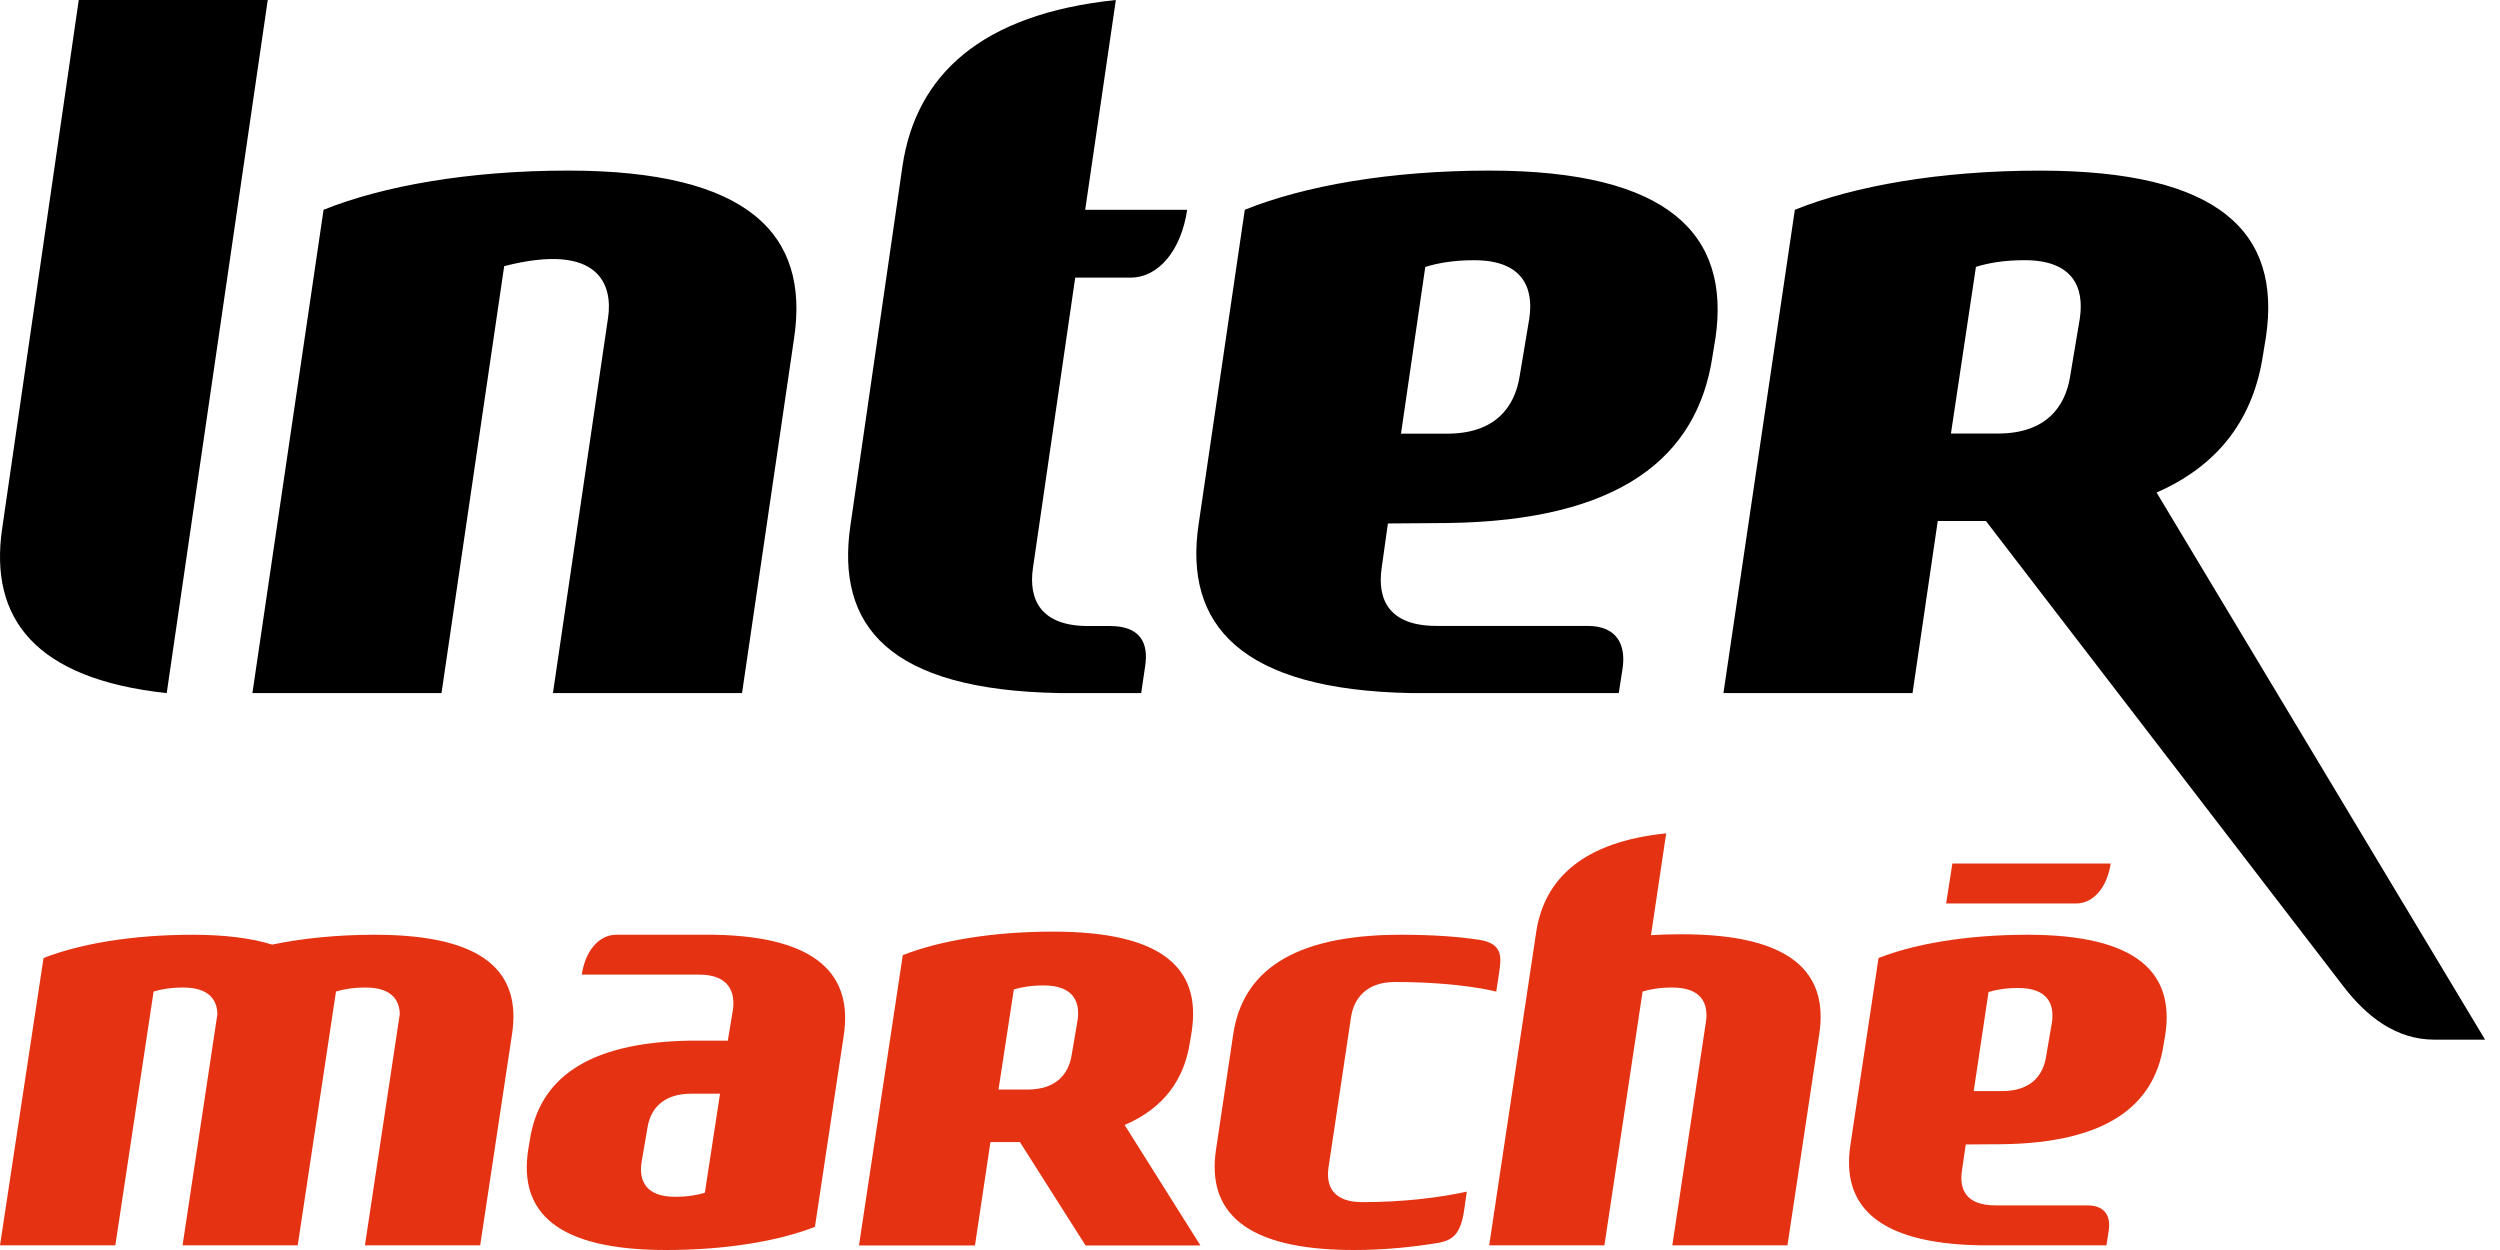
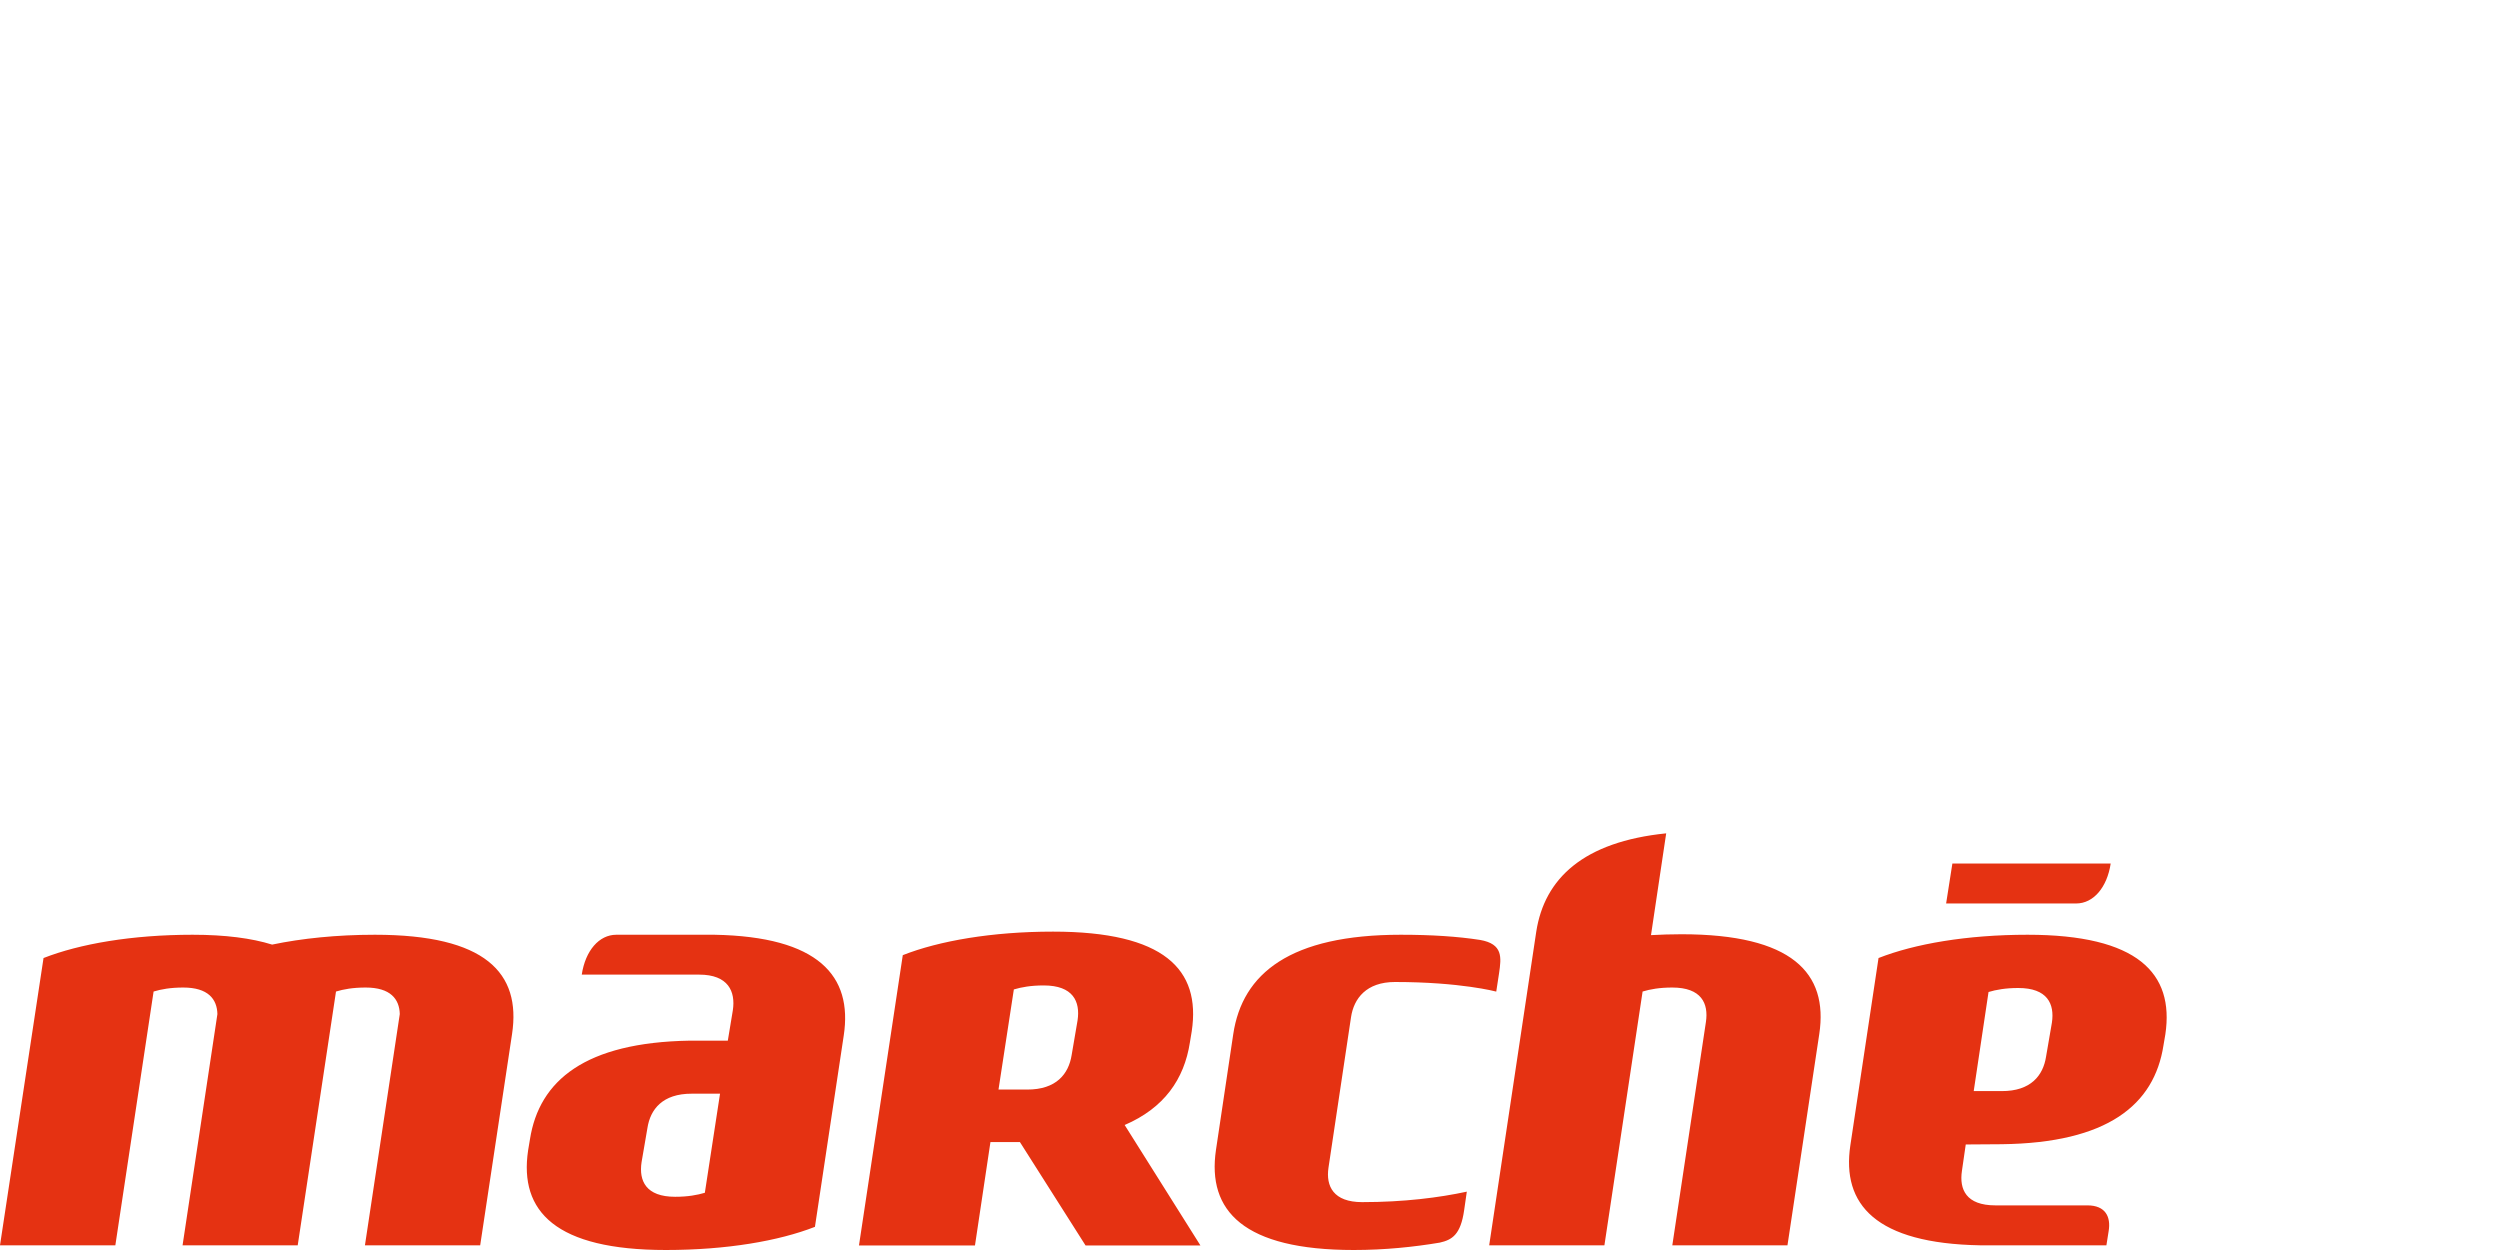
<svg xmlns="http://www.w3.org/2000/svg" width="80" height="40" viewBox="0 0 80 40" fill="none">
-   <path fill-rule="evenodd" clip-rule="evenodd" d="M52.832 29.924C53.157 29.907 53.465 29.896 53.809 29.896C57.34 29.896 58.511 31.13 58.217 33.087L57.199 39.85H53.514L54.589 32.706C54.679 32.108 54.444 31.601 53.514 31.601C53.106 31.601 52.806 31.655 52.563 31.729L51.341 39.85H47.654L49.16 29.815C49.423 28.109 50.673 26.936 53.318 26.667L52.832 29.924ZM67.542 27.633H62.476L62.276 28.911H66.439C66.986 28.911 67.426 28.402 67.542 27.633ZM65.661 32.724L65.473 33.818C65.379 34.413 64.989 34.919 64.053 34.915H63.159L63.633 31.744C63.876 31.671 64.178 31.616 64.586 31.616C65.516 31.616 65.751 32.123 65.661 32.724ZM67.477 39.394C67.552 38.938 67.376 38.572 66.797 38.572H63.851C62.919 38.572 62.692 38.065 62.782 37.466L62.904 36.623L64.053 36.615C67.436 36.575 68.935 35.36 69.231 33.452L69.292 33.093C69.579 31.142 68.406 29.912 64.882 29.912C62.94 29.912 61.267 30.203 60.113 30.657L59.212 36.645C58.924 38.553 60.035 39.789 63.361 39.85H67.405L67.477 39.394ZM47.88 31.731L47.97 31.143C48.044 30.638 48.099 30.206 47.363 30.078C46.648 29.967 45.813 29.912 44.822 29.912C41.295 29.912 39.755 31.142 39.464 33.093L38.911 36.797C38.623 38.75 39.796 40 43.321 40C44.32 40 45.247 39.902 46.072 39.764C46.469 39.675 46.742 39.508 46.853 38.723L46.938 38.133C46.05 38.324 44.928 38.468 43.587 38.468C42.672 38.468 42.422 37.961 42.512 37.363L43.233 32.549C43.323 31.951 43.723 31.424 44.639 31.424C46.742 31.424 47.88 31.731 47.88 31.731ZM33.4 31.534C32.989 31.534 32.69 31.588 32.443 31.662L31.952 34.866H32.865C33.806 34.87 34.198 34.361 34.293 33.76L34.482 32.652C34.573 32.047 34.338 31.534 33.4 31.534ZM38.414 39.855H34.738L32.638 36.547H31.694L31.199 39.855H27.487L28.889 30.565C30.05 30.107 31.745 29.812 33.697 29.812C37.251 29.812 38.432 31.018 38.136 32.998L38.077 33.356C37.894 34.54 37.249 35.458 35.989 36L38.414 39.855ZM22.555 38.169C22.311 38.241 22.013 38.297 21.603 38.297C20.672 38.297 20.439 37.789 20.53 37.19L20.718 36.095C20.81 35.498 21.202 34.995 22.136 34.998H23.041L22.555 38.169ZM19.721 29.912C19.172 29.912 18.733 30.417 18.616 31.188H22.375C23.306 31.188 23.541 31.729 23.451 32.328L23.29 33.301H22.066C18.733 33.358 17.254 34.568 16.958 36.461L16.899 36.815C16.609 38.768 17.783 40 21.309 40C23.249 40 24.922 39.711 26.078 39.259L27 33.135C27.289 31.226 26.19 29.972 22.863 29.912H19.721ZM11.998 29.912C10.775 29.912 9.656 30.029 8.708 30.227C8.052 30.023 7.211 29.912 6.161 29.912C4.222 29.912 2.547 30.204 1.393 30.657L0 39.85H3.691L4.915 31.729C5.158 31.655 5.458 31.601 5.865 31.601C6.659 31.601 6.945 31.97 6.957 32.45L5.842 39.85H9.527L10.752 31.729C10.995 31.655 11.294 31.601 11.702 31.601C12.495 31.601 12.781 31.97 12.793 32.45L11.678 39.85H15.366L16.386 33.087C16.68 31.13 15.532 29.912 11.998 29.912Z" fill="#E53212" />
-   <path fill-rule="evenodd" clip-rule="evenodd" d="M2.52 0H8.568L5.335 22.179C1.124 21.727 -0.352 19.789 0.069 16.916L2.52 0ZM35.528 20.033C36.476 20.033 36.766 20.562 36.643 21.329L36.518 22.179L33.897 22.178C28.431 22.079 26.744 20.027 27.214 16.811L28.882 5.297C29.313 2.427 31.366 0.453 35.707 4.06901e-05L34.726 6.713H37.989C37.8 8.007 37.076 8.883 36.179 8.883H34.407L33.055 18.172C32.907 19.176 33.293 20.033 34.82 20.033H35.528ZM48.938 10.19L48.63 12.032C48.476 13.033 47.836 13.883 46.299 13.877H44.832L45.609 8.542C46.008 8.419 46.504 8.327 47.173 8.327C48.701 8.327 49.087 9.18 48.938 10.19ZM51.919 21.413C52.041 20.645 51.752 20.029 50.803 20.029H45.968C44.437 20.029 44.066 19.176 44.214 18.169L44.413 16.751L46.299 16.737C51.852 16.669 54.311 14.626 54.797 11.416L54.896 10.812C55.369 7.529 53.443 5.459 47.659 5.459C44.472 5.459 41.727 5.949 39.833 6.713L38.354 16.788C37.881 19.997 39.704 22.078 45.164 22.179H51.8L51.919 21.413ZM66.555 10.187L66.246 12.032C66.092 13.033 65.452 13.88 63.918 13.873H62.43L63.23 8.539C63.632 8.416 64.121 8.326 64.79 8.326C66.32 8.326 66.703 9.18 66.555 10.187ZM72.513 10.763C72.995 7.467 71.069 5.46 65.275 5.46C62.092 5.46 59.329 5.949 57.435 6.713L55.15 22.179H61.201L62.008 16.672H63.549L74.989 31.564C75.741 32.544 76.689 33.269 77.901 33.269H79.522L69.011 15.761C71.066 14.858 72.117 13.33 72.416 11.359L72.513 10.763ZM17.694 22.179L19.459 10.161C19.607 9.154 19.213 7.73 16.134 8.516L14.128 22.179H8.077L10.354 6.713C12.25 5.952 14.993 5.459 18.179 5.459C23.973 5.459 25.899 7.509 25.414 10.802L23.745 22.179H17.694Z" fill="black" />
+   <path fill-rule="evenodd" clip-rule="evenodd" d="M52.832 29.924C53.157 29.907 53.465 29.896 53.809 29.896C57.34 29.896 58.511 31.13 58.217 33.087L57.199 39.85H53.514L54.589 32.706C54.679 32.108 54.444 31.601 53.514 31.601C53.106 31.601 52.806 31.655 52.563 31.729L51.341 39.85H47.654L49.16 29.815C49.423 28.109 50.673 26.936 53.318 26.667L52.832 29.924ZM67.542 27.633H62.476L62.276 28.911H66.439C66.986 28.911 67.426 28.402 67.542 27.633ZM65.661 32.724L65.473 33.818C65.379 34.413 64.989 34.919 64.053 34.915H63.159L63.633 31.744C63.876 31.671 64.178 31.616 64.586 31.616C65.516 31.616 65.751 32.123 65.661 32.724ZM67.477 39.394C67.552 38.938 67.376 38.572 66.797 38.572H63.851C62.919 38.572 62.692 38.065 62.782 37.466L62.904 36.623L64.053 36.615C67.436 36.575 68.935 35.36 69.231 33.452L69.292 33.093C69.579 31.142 68.406 29.912 64.882 29.912C62.94 29.912 61.267 30.203 60.113 30.657L59.212 36.645C58.924 38.553 60.035 39.789 63.361 39.85H67.405L67.477 39.394M47.88 31.731L47.97 31.143C48.044 30.638 48.099 30.206 47.363 30.078C46.648 29.967 45.813 29.912 44.822 29.912C41.295 29.912 39.755 31.142 39.464 33.093L38.911 36.797C38.623 38.75 39.796 40 43.321 40C44.32 40 45.247 39.902 46.072 39.764C46.469 39.675 46.742 39.508 46.853 38.723L46.938 38.133C46.05 38.324 44.928 38.468 43.587 38.468C42.672 38.468 42.422 37.961 42.512 37.363L43.233 32.549C43.323 31.951 43.723 31.424 44.639 31.424C46.742 31.424 47.88 31.731 47.88 31.731ZM33.4 31.534C32.989 31.534 32.69 31.588 32.443 31.662L31.952 34.866H32.865C33.806 34.87 34.198 34.361 34.293 33.76L34.482 32.652C34.573 32.047 34.338 31.534 33.4 31.534ZM38.414 39.855H34.738L32.638 36.547H31.694L31.199 39.855H27.487L28.889 30.565C30.05 30.107 31.745 29.812 33.697 29.812C37.251 29.812 38.432 31.018 38.136 32.998L38.077 33.356C37.894 34.54 37.249 35.458 35.989 36L38.414 39.855ZM22.555 38.169C22.311 38.241 22.013 38.297 21.603 38.297C20.672 38.297 20.439 37.789 20.53 37.19L20.718 36.095C20.81 35.498 21.202 34.995 22.136 34.998H23.041L22.555 38.169ZM19.721 29.912C19.172 29.912 18.733 30.417 18.616 31.188H22.375C23.306 31.188 23.541 31.729 23.451 32.328L23.29 33.301H22.066C18.733 33.358 17.254 34.568 16.958 36.461L16.899 36.815C16.609 38.768 17.783 40 21.309 40C23.249 40 24.922 39.711 26.078 39.259L27 33.135C27.289 31.226 26.19 29.972 22.863 29.912H19.721ZM11.998 29.912C10.775 29.912 9.656 30.029 8.708 30.227C8.052 30.023 7.211 29.912 6.161 29.912C4.222 29.912 2.547 30.204 1.393 30.657L0 39.85H3.691L4.915 31.729C5.158 31.655 5.458 31.601 5.865 31.601C6.659 31.601 6.945 31.97 6.957 32.45L5.842 39.85H9.527L10.752 31.729C10.995 31.655 11.294 31.601 11.702 31.601C12.495 31.601 12.781 31.97 12.793 32.45L11.678 39.85H15.366L16.386 33.087C16.68 31.13 15.532 29.912 11.998 29.912Z" fill="#E53212" />
</svg>